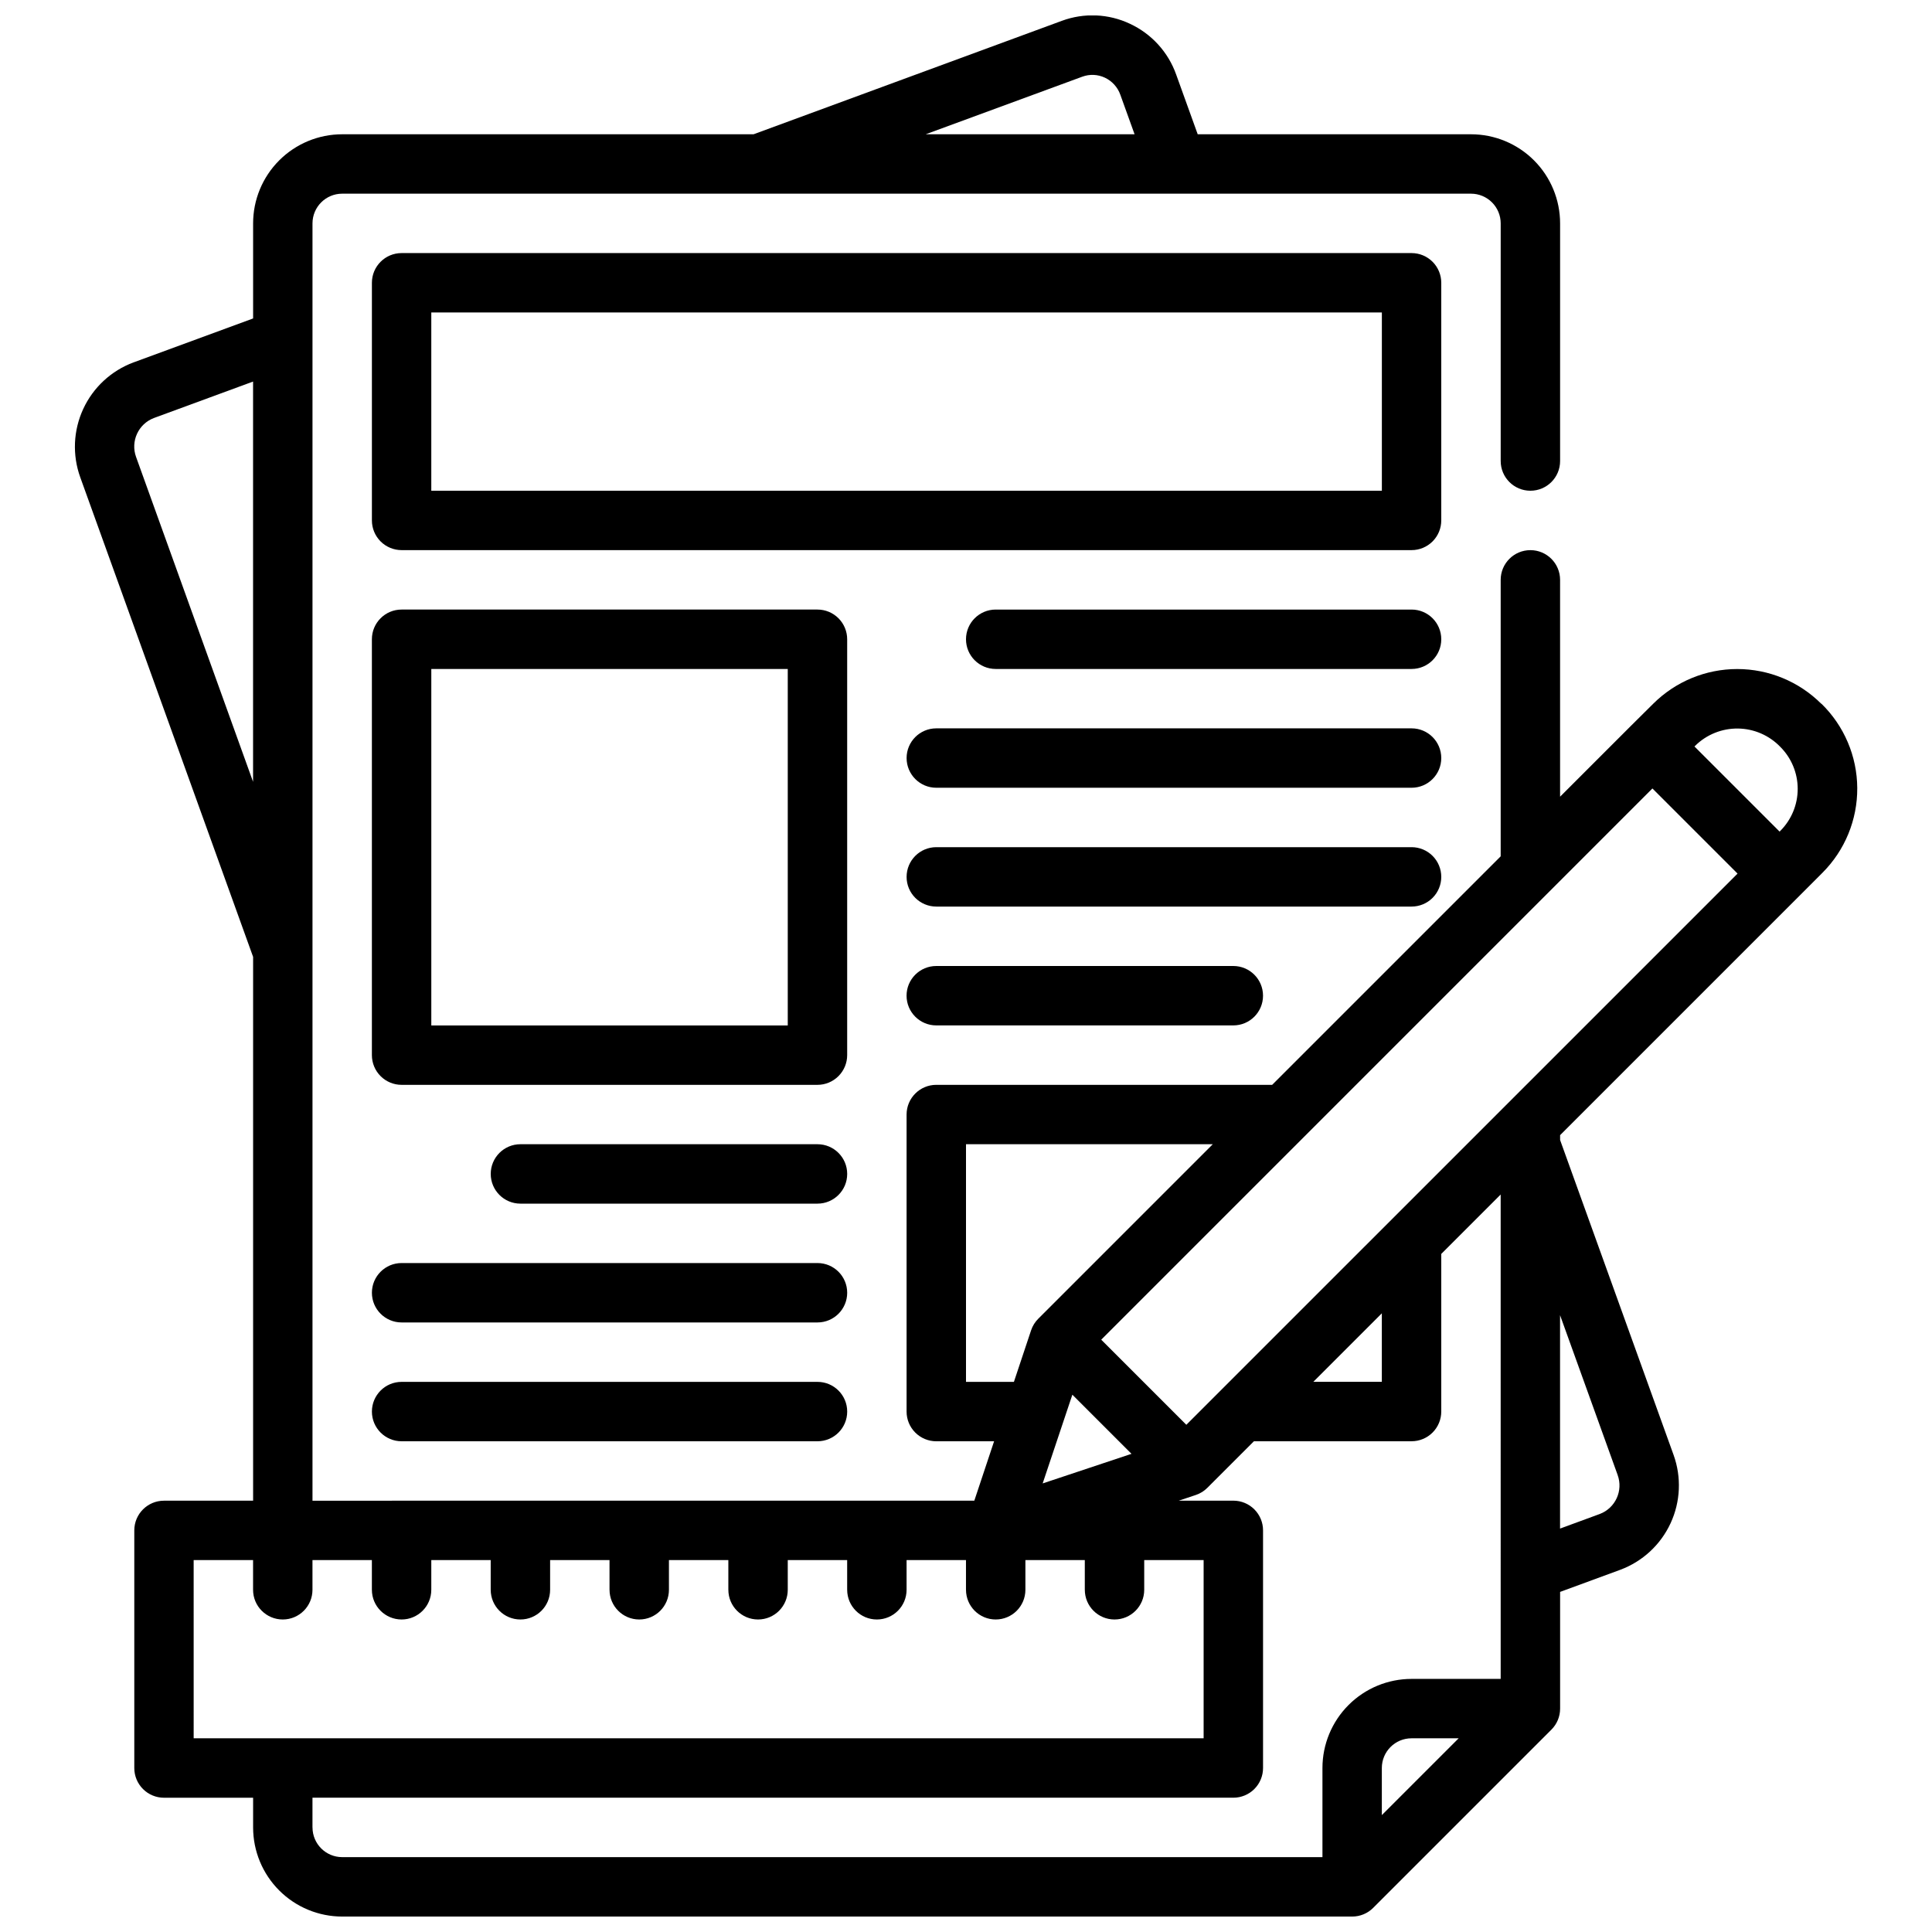
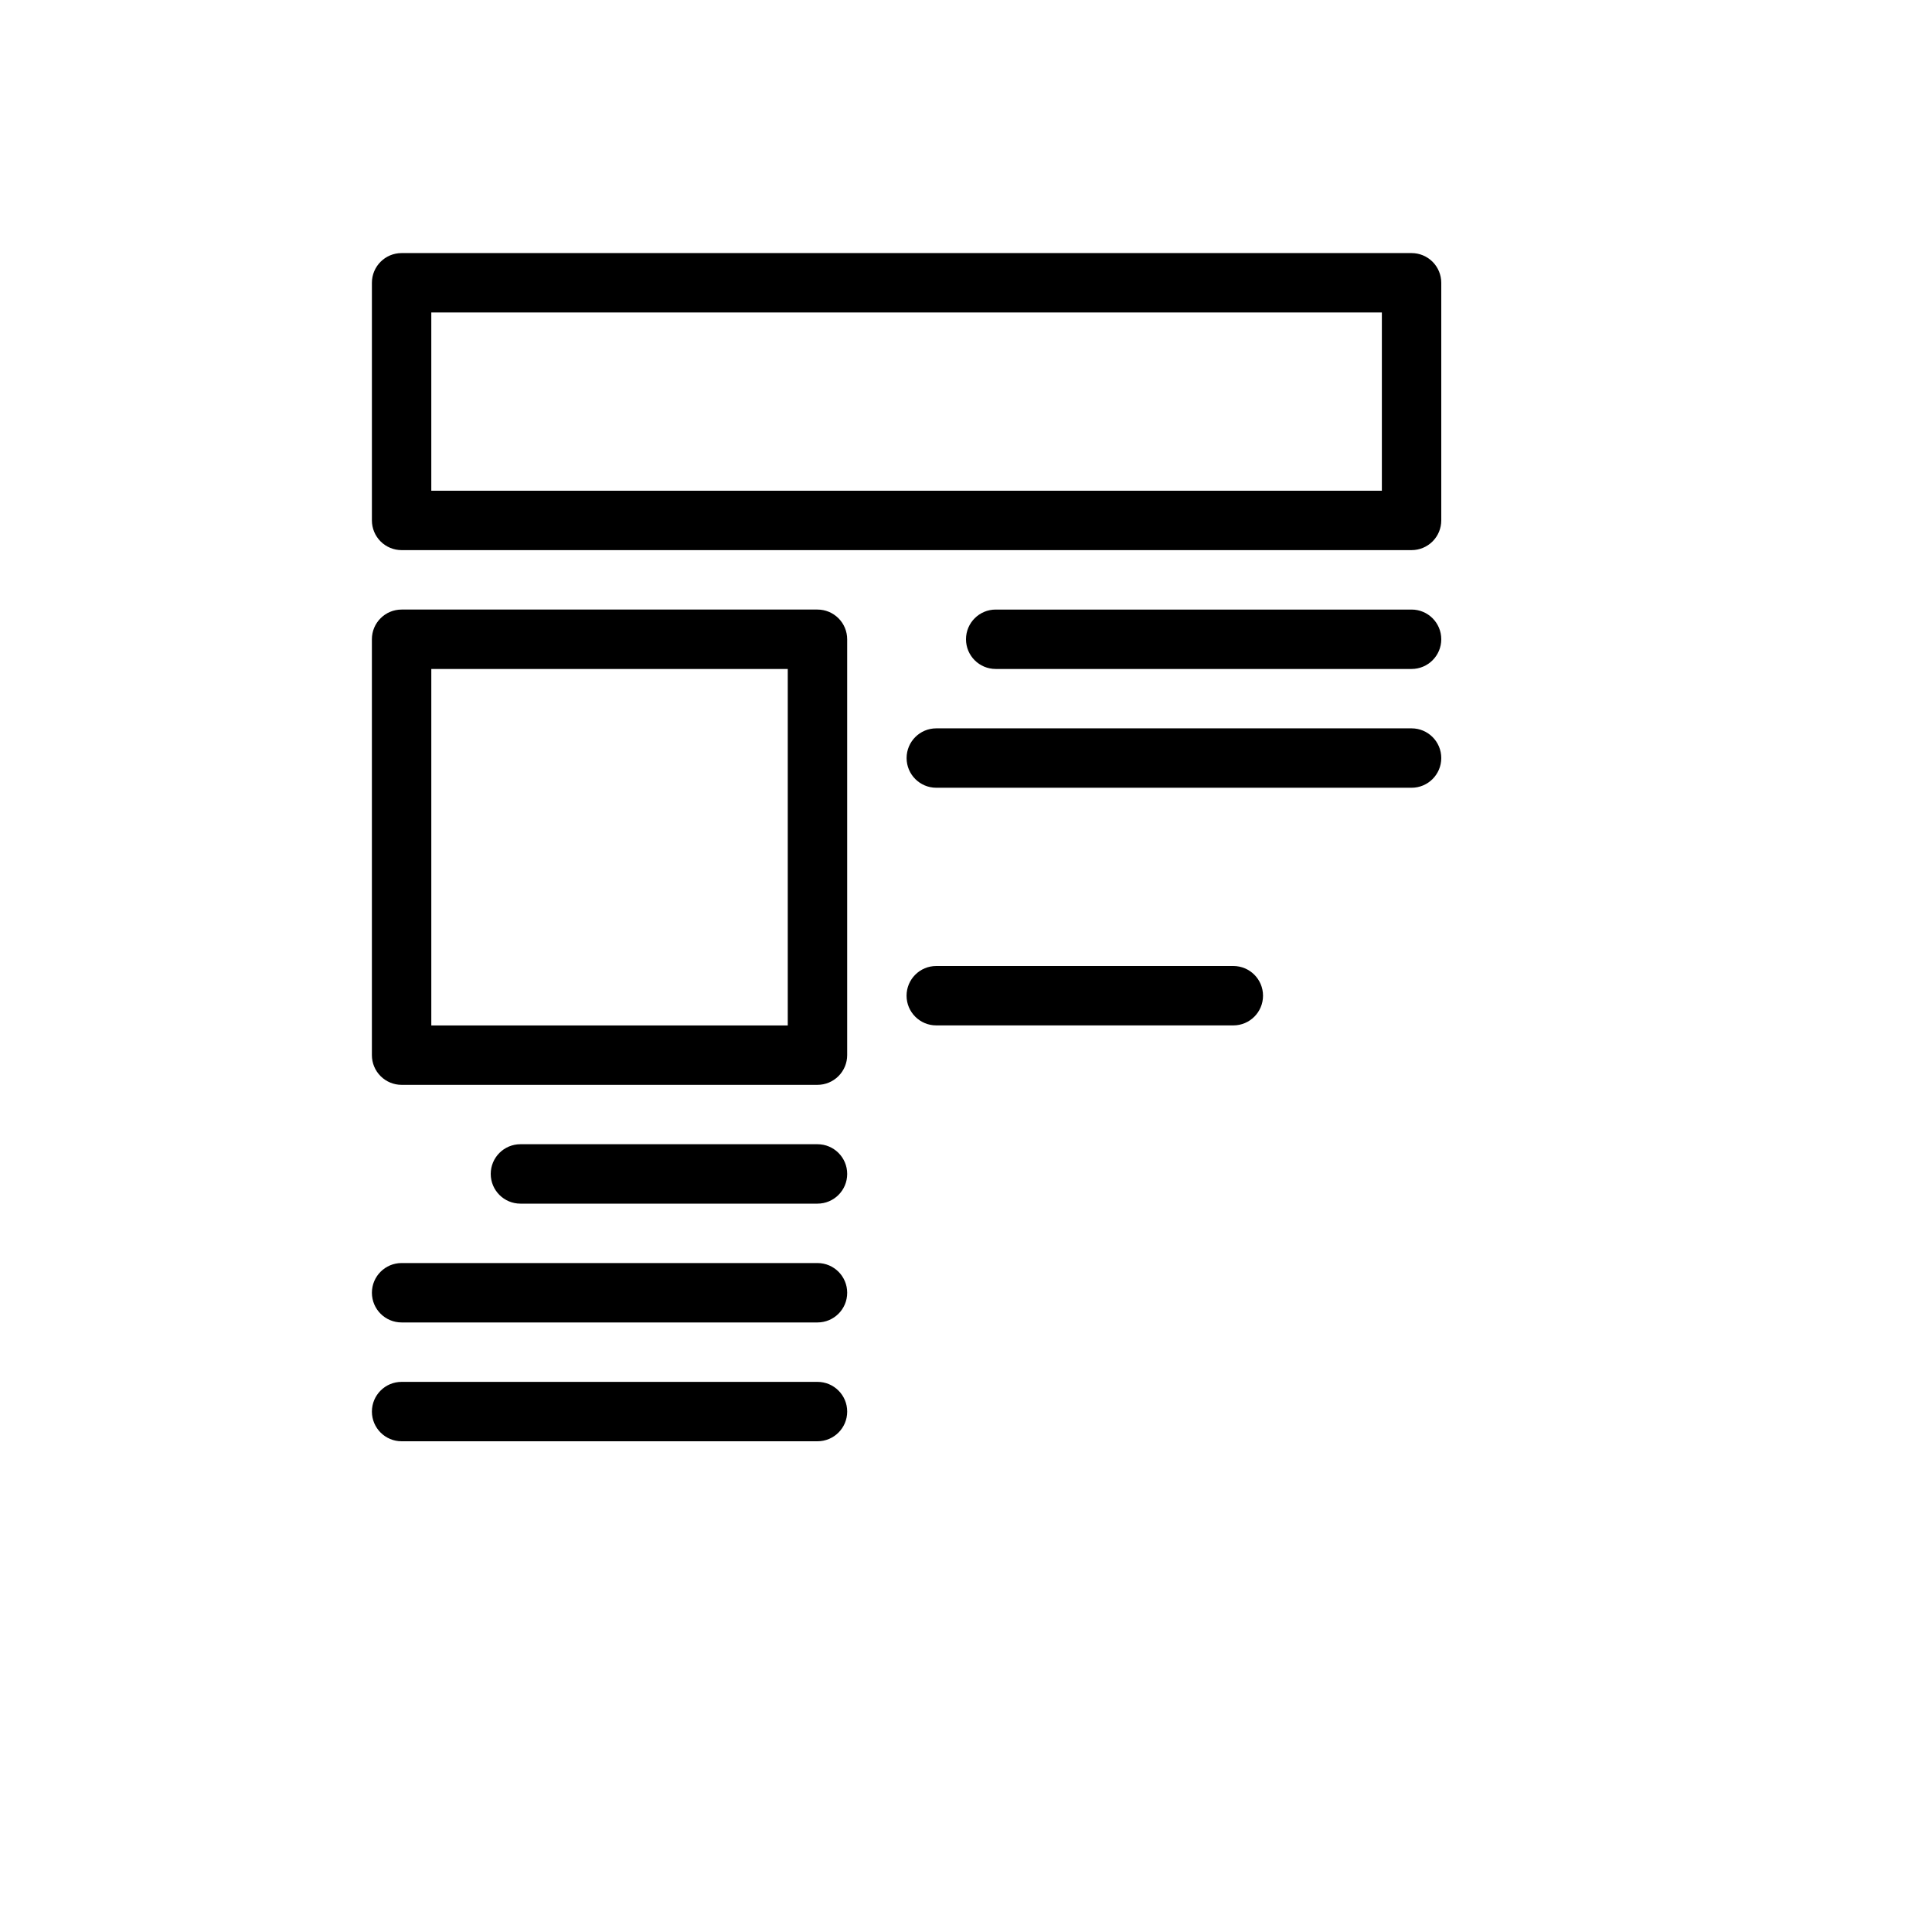
<svg xmlns="http://www.w3.org/2000/svg" width="800px" height="800px" version="1.1" viewBox="144 144 512 512">
  <defs>
    <clipPath id="a">
-       <path d="m163 148.09h474v503.81h-474z" />
-     </clipPath>
+       </clipPath>
  </defs>
  <path d="m525.95 218.94c0-2.086-0.828-4.09-2.305-5.566-1.477-1.477-3.477-2.305-5.566-2.305h-267.65c-4.348 0-7.871 3.523-7.871 7.871v62.977c0 2.09 0.828 4.09 2.305 5.566 1.477 1.477 3.481 2.305 5.566 2.305h267.65c2.09 0 4.09-0.828 5.566-2.305 1.477-1.477 2.305-3.477 2.305-5.566zm-15.742 55.105h-251.91v-47.234h251.91z" />
  <path d="m368.51 313.41c0-2.086-0.832-4.09-2.309-5.566-1.477-1.477-3.477-2.305-5.566-2.305h-110.21c-4.348 0-7.871 3.523-7.871 7.871v110.21c0 2.09 0.828 4.09 2.305 5.566 1.477 1.477 3.481 2.309 5.566 2.309h110.21c2.09 0 4.09-0.832 5.566-2.309 1.477-1.477 2.309-3.477 2.309-5.566zm-15.746 102.34h-94.465v-94.465h94.465z" />
  <path d="m518.08 305.54h-110.21c-4.348 0-7.871 3.523-7.871 7.871s3.523 7.871 7.871 7.871h110.21c4.348 0 7.871-3.523 7.871-7.871s-3.523-7.871-7.871-7.871z" />
  <path d="m360.64 478.72h-110.21c-4.348 0-7.871 3.523-7.871 7.871s3.523 7.871 7.871 7.871h110.21c4.348 0 7.875-3.523 7.875-7.871s-3.527-7.871-7.875-7.871z" />
  <path d="m360.64 510.21h-110.21c-4.348 0-7.871 3.523-7.871 7.871s3.523 7.871 7.871 7.871h110.21c4.348 0 7.875-3.523 7.875-7.871s-3.527-7.871-7.875-7.871z" />
  <path d="m360.64 447.23h-78.719c-4.348 0-7.871 3.523-7.871 7.871 0 4.348 3.523 7.875 7.871 7.875h78.719c4.348 0 7.875-3.527 7.875-7.875 0-4.348-3.527-7.871-7.875-7.871z" />
  <path d="m518.08 337.02h-125.95c-4.348 0-7.871 3.523-7.871 7.871 0 4.348 3.523 7.871 7.871 7.871h125.95c4.348 0 7.871-3.523 7.871-7.871 0-4.348-3.523-7.871-7.871-7.871z" />
-   <path d="m525.95 376.38c0-2.09-0.828-4.09-2.305-5.566-1.477-1.477-3.477-2.305-5.566-2.305h-125.95c-4.348 0-7.871 3.523-7.871 7.871 0 4.348 3.523 7.871 7.871 7.871h125.95c2.09 0 4.09-0.828 5.566-2.305 1.477-1.477 2.305-3.481 2.305-5.566z" />
  <path d="m392.12 400c-4.348 0-7.871 3.523-7.871 7.871s3.523 7.871 7.871 7.871h78.723c4.348 0 7.871-3.523 7.871-7.871s-3.523-7.871-7.871-7.871z" />
  <g clip-path="url(#a)">
    <path d="m626.65 330.5c-5.91-5.891-13.918-9.199-22.266-9.199-8.348 0-16.352 3.309-22.266 9.199l-5.785 5.738-18.895 18.895v-57.465c0-4.348-3.523-7.875-7.871-7.875s-7.871 3.527-7.871 7.875v73.266l-60.559 60.559h-89.012c-4.348 0-7.871 3.523-7.871 7.871v78.719c0 2.09 0.828 4.09 2.305 5.566 1.477 1.477 3.481 2.305 5.566 2.305h15.32l-5.242 15.742-175.39 0.004v-338.5c0-4.348 3.527-7.875 7.875-7.875h299.14c2.086 0 4.09 0.832 5.566 2.309 1.477 1.477 2.305 3.477 2.305 5.566v62.977c0 4.348 3.523 7.871 7.871 7.871s7.871-3.523 7.871-7.871v-62.977c0-6.266-2.488-12.273-6.914-16.699-4.43-4.43-10.438-6.918-16.699-6.918h-72.426l-5.699-15.809c-2.109-5.957-6.531-10.812-12.262-13.477-5.66-2.672-12.156-2.953-18.027-0.785l-81.711 30.07h-109.01c-6.266 0-12.273 2.488-16.699 6.918-4.43 4.426-6.918 10.434-6.918 16.699v25.191l-31.699 11.652v-0.004c-5.891 2.195-10.676 6.621-13.316 12.324-2.641 5.703-2.926 12.215-0.793 18.125l45.809 127.1v144.11h-23.617c-4.348 0-7.871 3.523-7.871 7.871v62.977c0 2.09 0.828 4.09 2.305 5.566 1.477 1.477 3.481 2.305 5.566 2.305h23.617v7.875c0 6.262 2.488 12.27 6.918 16.695 4.426 4.43 10.434 6.918 16.699 6.918h267.65c2.086 0 4.09-0.828 5.562-2.305l47.234-47.234c1.477-1.473 2.305-3.477 2.305-5.562v-30.938l15.957-5.863v-0.004c5.891-2.191 10.672-6.621 13.316-12.324 2.641-5.699 2.926-12.215 0.793-18.125l-30.066-83.441v-1.289l63.762-63.762 5.754-5.762 0.004-0.004c5.957-5.957 9.281-14.047 9.227-22.473-0.051-8.422-3.477-16.473-9.512-22.352zm-195.82-166.18c1.941-0.711 4.082-0.617 5.953 0.254 1.926 0.898 3.406 2.531 4.117 4.535l3.777 10.477h-55.363zm162.42 177.31c3.016-2.977 7.102-4.617 11.34-4.562 4.234 0.055 8.273 1.805 11.211 4.859 2.953 2.953 4.609 6.957 4.609 11.133 0 4.172-1.656 8.176-4.609 11.129l-0.188 0.195-22.562-22.559zm-193.25 168.58v-62.977h65.395l-46.242 46.242c-0.867 0.863-1.52 1.918-1.906 3.078l-4.551 13.656zm20.316 26.914 7.871-23.516 15.672 15.672zm-240.25-272.01c-1.52-4.16 0.586-8.766 4.723-10.336l26.277-9.66v106.07zm15.254 292.32h15.746v7.875c0 4.348 3.523 7.871 7.871 7.871s7.871-3.523 7.871-7.871v-7.875h15.742v7.871l0.004 0.004c0 4.348 3.523 7.871 7.871 7.871 4.348 0 7.871-3.523 7.871-7.871v-7.875h15.742v7.871l0.004 0.004c0 4.348 3.523 7.871 7.871 7.871 4.348 0 7.871-3.523 7.871-7.871v-7.875h15.742v7.871l0.004 0.004c0 4.348 3.523 7.871 7.871 7.871s7.871-3.523 7.871-7.871v-7.875h15.742v7.871l0.004 0.004c0 4.348 3.523 7.871 7.871 7.871 4.348 0 7.871-3.523 7.871-7.871v-7.875h15.742v7.871l0.004 0.004c0 4.348 3.523 7.871 7.871 7.871 4.348 0 7.871-3.523 7.871-7.871v-7.875h15.742v7.871l0.004 0.004c0 4.348 3.523 7.871 7.871 7.871s7.871-3.523 7.871-7.871v-7.875h15.742v7.871l0.004 0.004c0 4.348 3.523 7.871 7.871 7.871s7.871-3.523 7.871-7.871v-7.875h15.742v47.23l-267.65 0.004zm31.488 70.848v-7.871h244.04c2.086 0 4.09-0.828 5.566-2.305 1.477-1.477 2.305-3.477 2.305-5.566v-62.977c0-2.086-0.828-4.09-2.305-5.566-1.477-1.477-3.481-2.305-5.566-2.305h-14.461l4.504-1.504h-0.004c1.164-0.383 2.219-1.035 3.078-1.906l12.336-12.336h41.777c2.09 0 4.09-0.828 5.566-2.305 1.477-1.477 2.305-3.477 2.305-5.566v-41.777l15.742-15.742 0.004 128.37h-23.617c-6.262 0-12.27 2.488-16.699 6.918-4.43 4.43-6.918 10.438-6.918 16.699v23.617h-259.77c-4.348 0-7.875-3.523-7.875-7.871zm265.23-118.08 18.16-18.16v18.16zm38.52 94.465-20.359 20.355v-12.484c0-4.348 3.523-7.871 7.871-7.871zm42.133-69.785h-0.004c1.52 4.156-0.586 8.766-4.723 10.336l-10.535 3.871v-56.559zm-114.3-13.297-22.555-22.555 146.07-146.08 22.562 22.562z" />
  </g>
</svg>